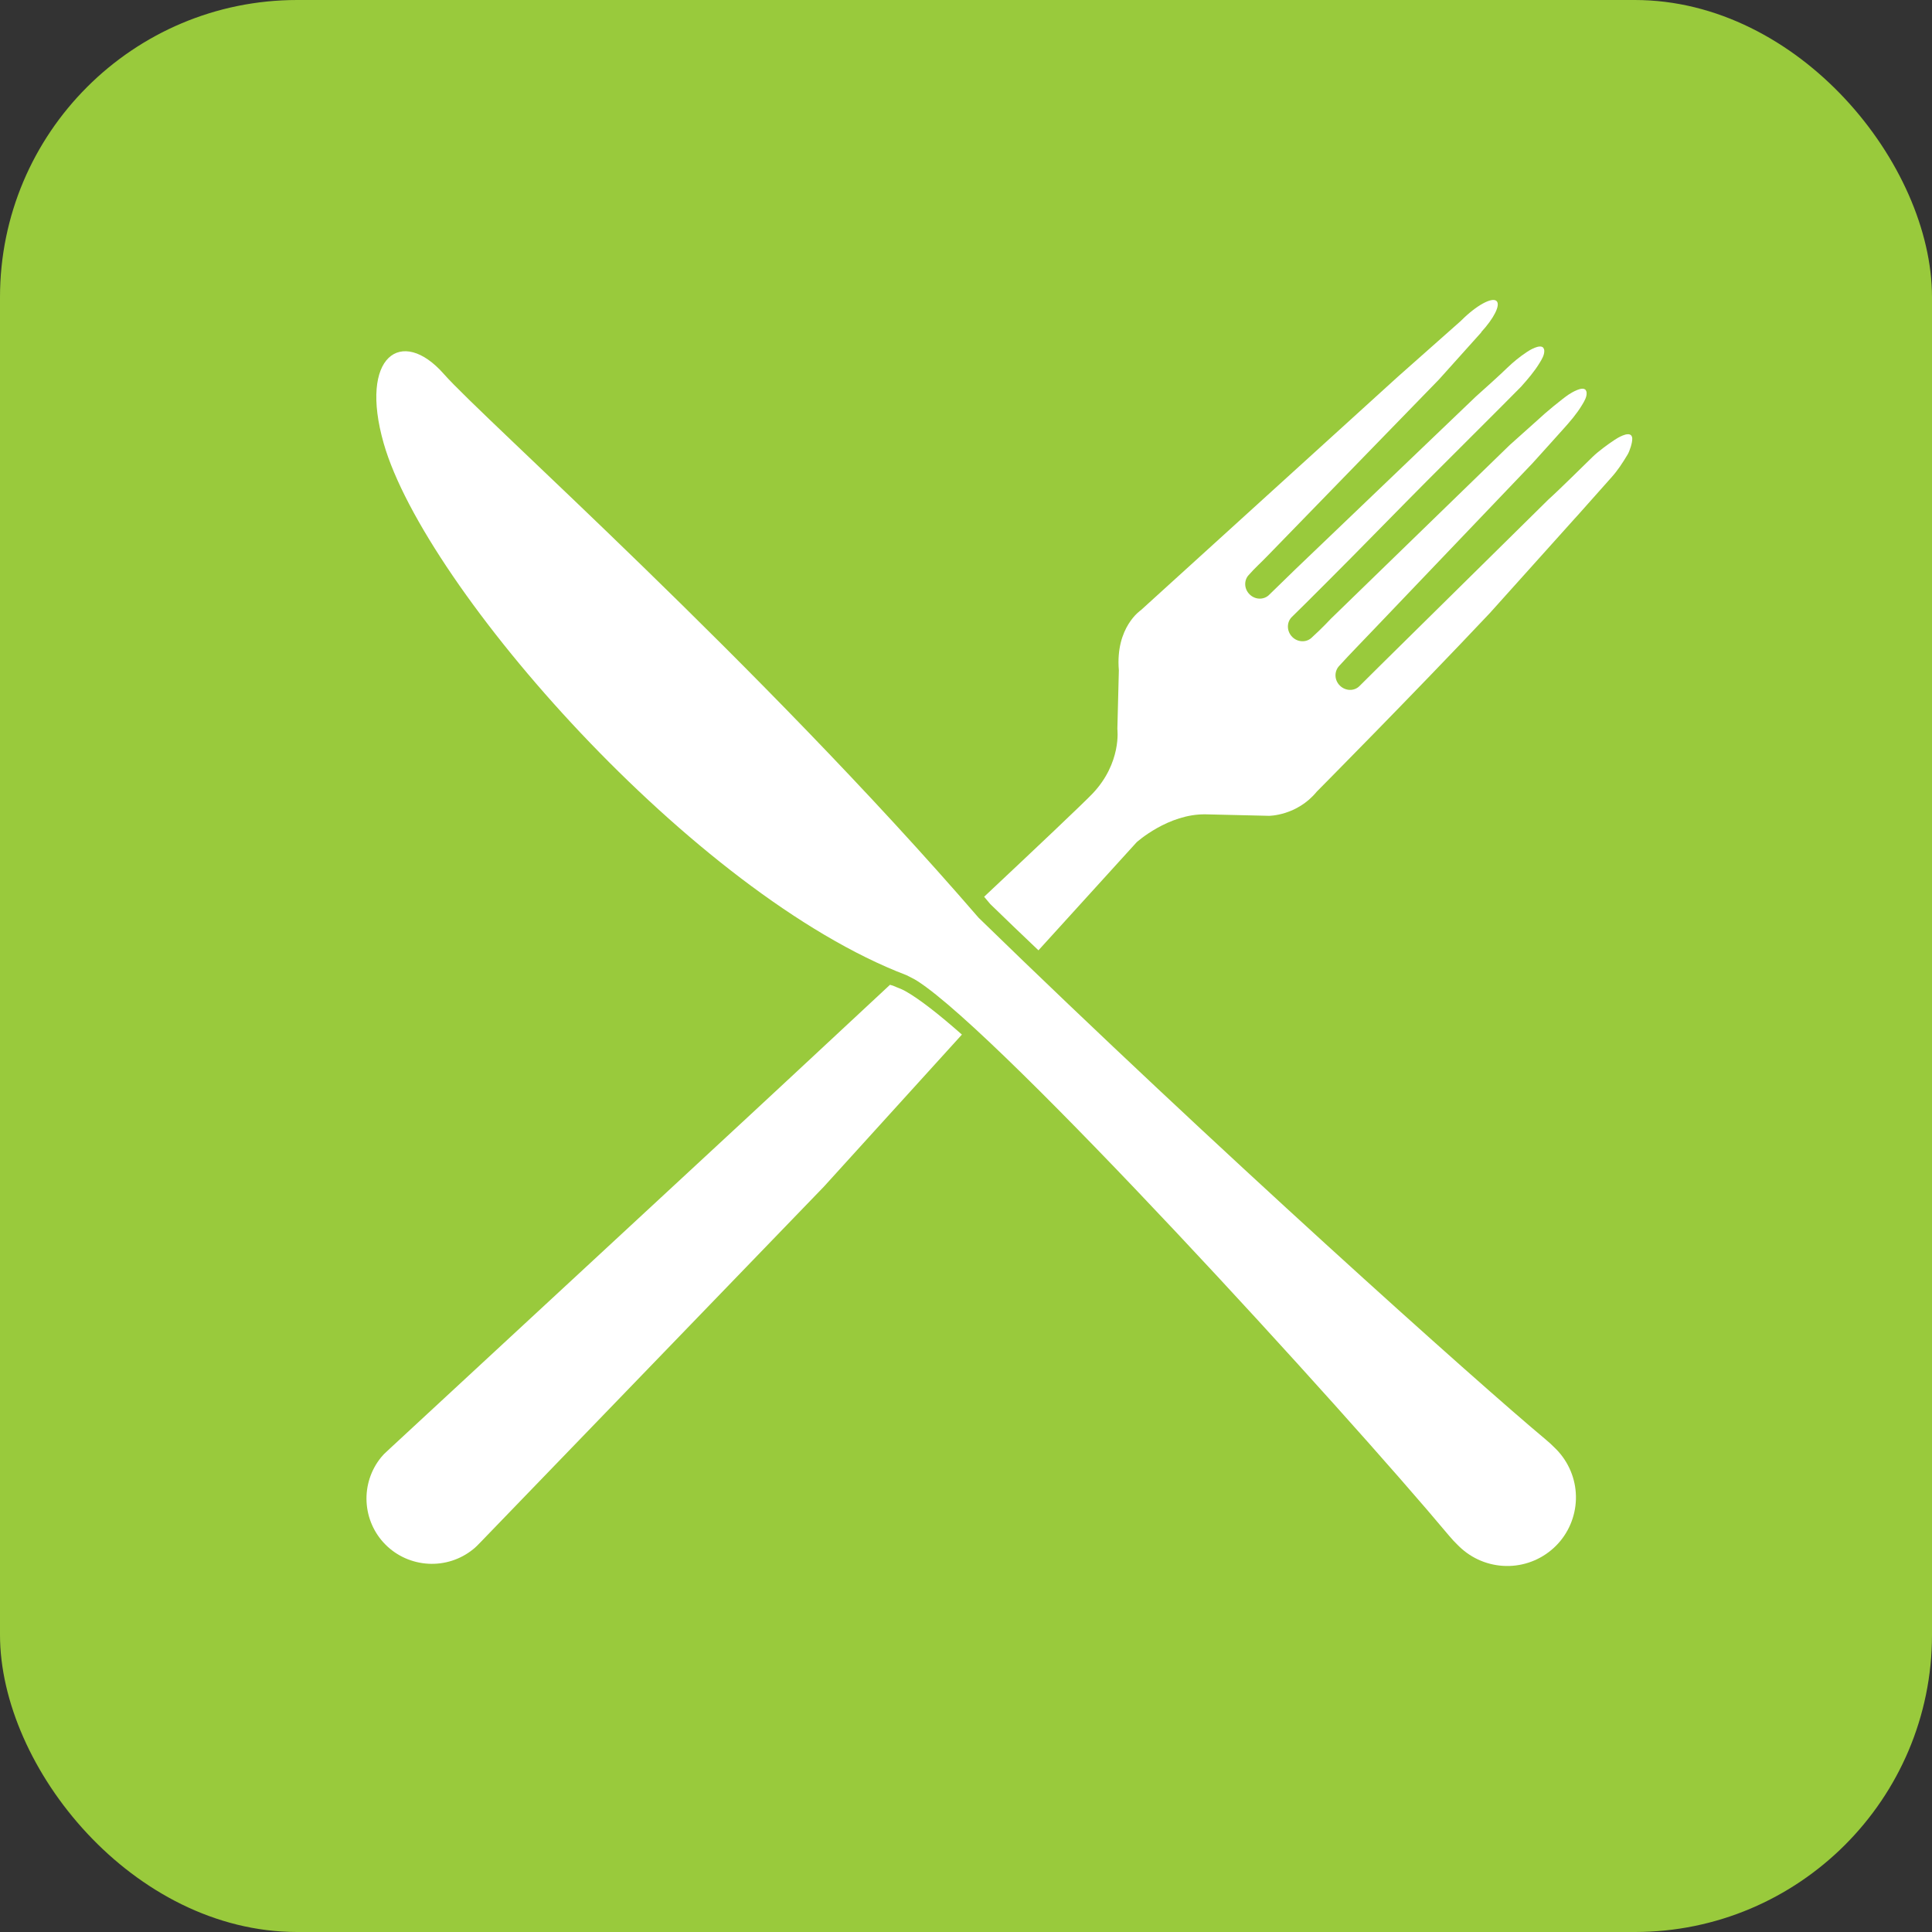
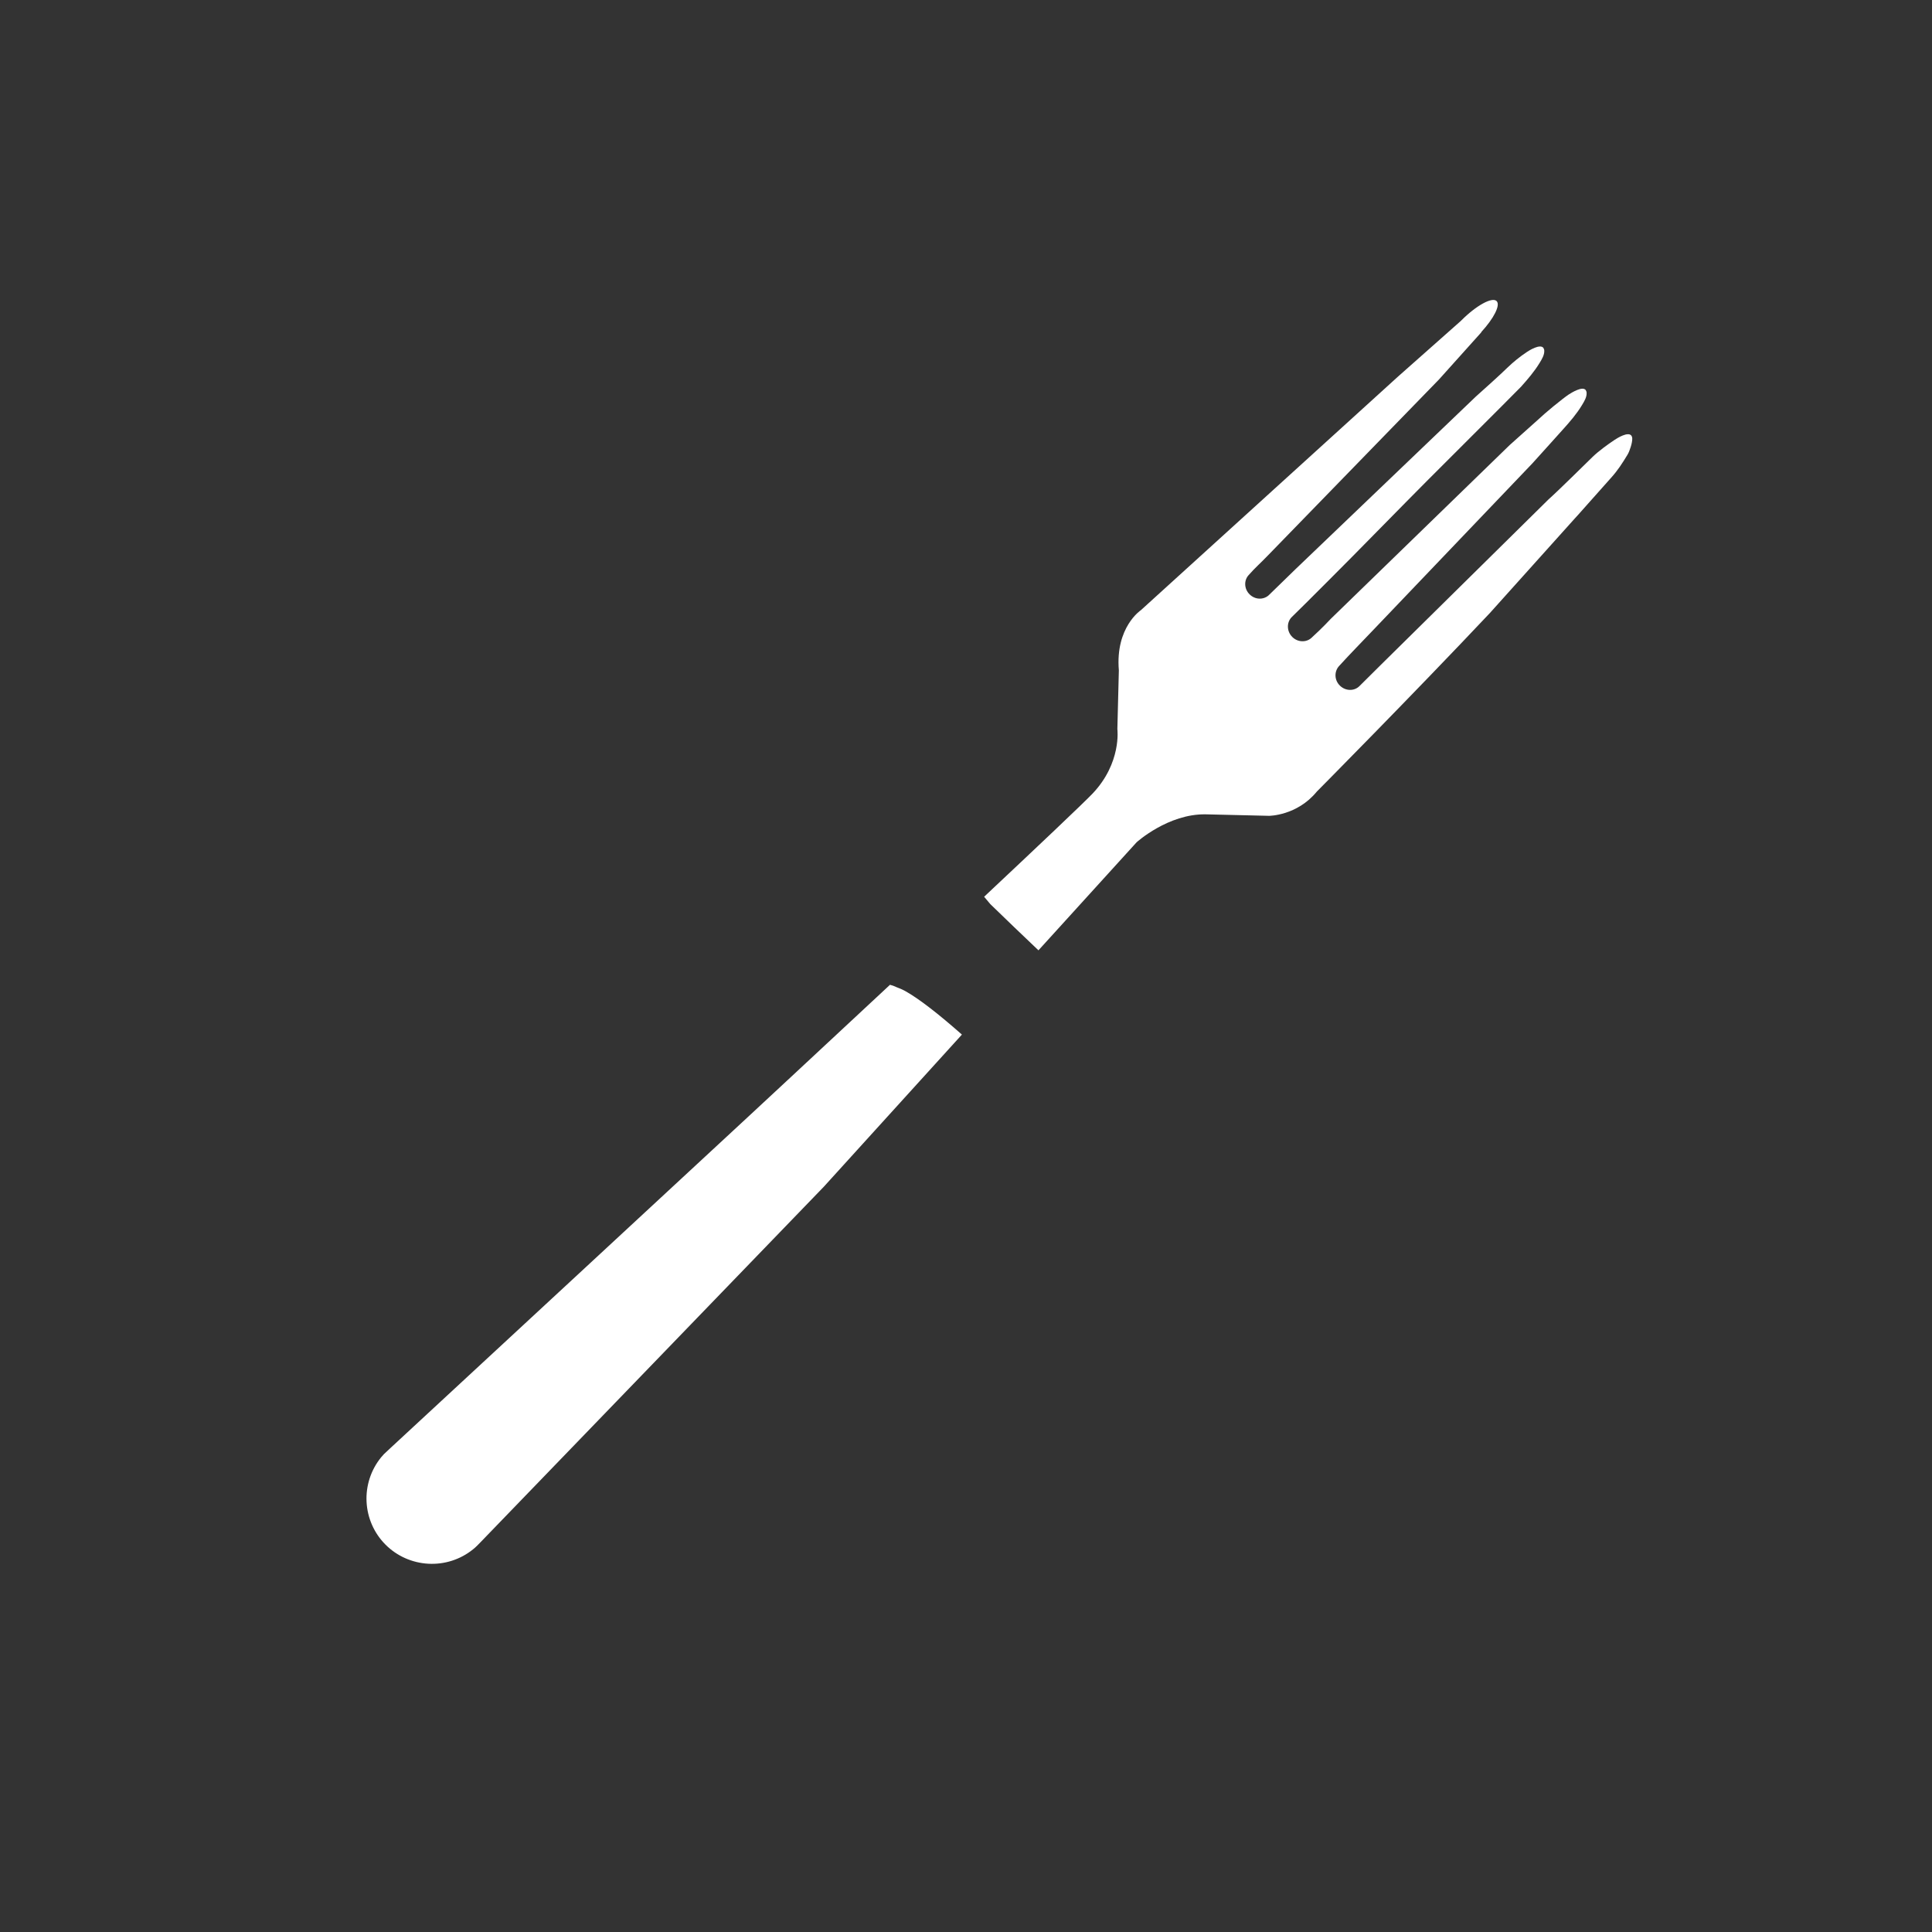
<svg xmlns="http://www.w3.org/2000/svg" width="26" height="26" viewBox="0 0 26 26" fill="none">
  <rect x="0" y="0" width="26" height="26" fill="#333333" stroke="none" />
-   <rect width="26" height="26" rx="4" fill="#99CA3C" />
-   <path d="M13.22 12.906C13.22 12.912 13.22 12.919 13.22 12.925L13.219 12.852C13.22 12.87 13.22 12.888 13.22 12.906Z" fill="white" />
  <path d="M13.327 12.167C13.541 12.375 13.757 12.582 13.975 12.789L15.296 11.335C15.296 11.335 15.721 10.95 16.226 10.959L17.078 10.979C17.078 10.979 17.454 10.979 17.721 10.653C17.721 10.653 19.014 9.349 20.05 8.25L21.186 6.985L21.237 6.929L21.681 6.43C21.773 6.328 21.832 6.235 21.903 6.118C21.931 6.072 21.969 5.957 21.966 5.901C21.966 5.887 21.961 5.872 21.953 5.861C21.908 5.807 21.767 5.894 21.728 5.92C21.635 5.982 21.511 6.072 21.431 6.15C21.351 6.228 20.953 6.621 20.838 6.722L18.579 8.951L18.293 9.235C18.222 9.304 18.105 9.3 18.031 9.226C17.957 9.153 17.954 9.039 18.018 8.966C18.173 8.795 18.336 8.631 18.495 8.463L20.621 6.237C20.696 6.155 20.77 6.072 20.844 5.99C20.909 5.918 20.974 5.846 21.039 5.773C21.13 5.672 21.219 5.569 21.29 5.451C21.318 5.405 21.355 5.345 21.352 5.289C21.352 5.274 21.347 5.26 21.339 5.248C21.294 5.195 21.154 5.282 21.114 5.307C21.021 5.369 20.787 5.563 20.706 5.641L20.316 5.99L17.908 8.329C17.908 8.329 17.802 8.445 17.648 8.585C17.577 8.649 17.463 8.644 17.391 8.572C17.317 8.498 17.313 8.383 17.378 8.31C17.504 8.19 18.262 7.429 18.359 7.328L18.931 6.747C18.985 6.687 20.414 5.265 20.469 5.205C20.56 5.103 20.649 5 20.72 4.883C20.748 4.837 20.785 4.777 20.782 4.72C20.782 4.706 20.777 4.692 20.769 4.68C20.724 4.627 20.583 4.713 20.545 4.739C20.452 4.801 20.365 4.872 20.285 4.949C20.2 5.033 19.948 5.26 19.86 5.338L17.433 7.661C17.371 7.722 17.308 7.784 17.244 7.845C17.187 7.901 17.129 7.958 17.07 8.014C16.998 8.075 16.888 8.07 16.816 7.998C16.742 7.925 16.738 7.809 16.805 7.738C16.895 7.636 16.958 7.584 17.058 7.48L19.365 5.107L19.936 4.471L19.934 4.469C20.103 4.285 20.195 4.106 20.141 4.052C20.082 3.993 19.869 4.109 19.667 4.311L19.659 4.319L18.807 5.074L15.354 8.211C15.354 8.211 15.008 8.439 15.057 9.021L15.037 9.812C15.037 9.812 15.097 10.267 14.701 10.682C14.563 10.825 13.966 11.39 13.244 12.068C13.272 12.101 13.299 12.134 13.327 12.167Z" fill="white" />
  <path d="M12.182 13.337C12.12 13.303 12.087 13.296 12.018 13.265C12.004 13.261 11.991 13.257 11.977 13.253C10.967 14.195 10.066 15.031 10.066 15.031C10.066 15.031 6.01 18.789 5.262 19.48C5.219 19.521 5.187 19.55 5.167 19.569C5.154 19.583 5.141 19.597 5.129 19.612C4.992 19.78 4.922 19.994 4.933 20.211C4.944 20.427 5.034 20.633 5.188 20.787C5.341 20.941 5.547 21.032 5.764 21.044C5.981 21.056 6.195 20.988 6.365 20.851C6.384 20.836 6.402 20.82 6.42 20.802L6.471 20.75L11.087 15.97L12.945 13.923C12.63 13.645 12.368 13.441 12.182 13.337Z" fill="white" />
-   <path d="M20.928 19.489C20.938 19.498 20.946 19.507 20.955 19.516C20.962 19.523 20.968 19.53 20.975 19.538C21.131 19.714 21.215 19.943 21.208 20.178C21.201 20.413 21.105 20.637 20.939 20.803C20.772 20.97 20.548 21.067 20.313 21.074C20.077 21.081 19.848 20.999 19.671 20.843C19.662 20.836 19.654 20.828 19.646 20.82C19.637 20.811 19.628 20.803 19.62 20.795C19.578 20.754 19.538 20.712 19.501 20.667C18.105 18.997 13.487 13.932 12.344 13.201C12.289 13.166 12.261 13.157 12.2 13.124C9.335 12.032 5.721 7.913 5.164 5.968C4.827 4.789 5.406 4.389 5.973 5.033C6.5 5.633 10.214 8.928 13.17 12.351C16.35 15.447 19.902 18.623 20.8 19.371C20.845 19.408 20.888 19.448 20.928 19.489V19.489Z" fill="white" />
</svg>